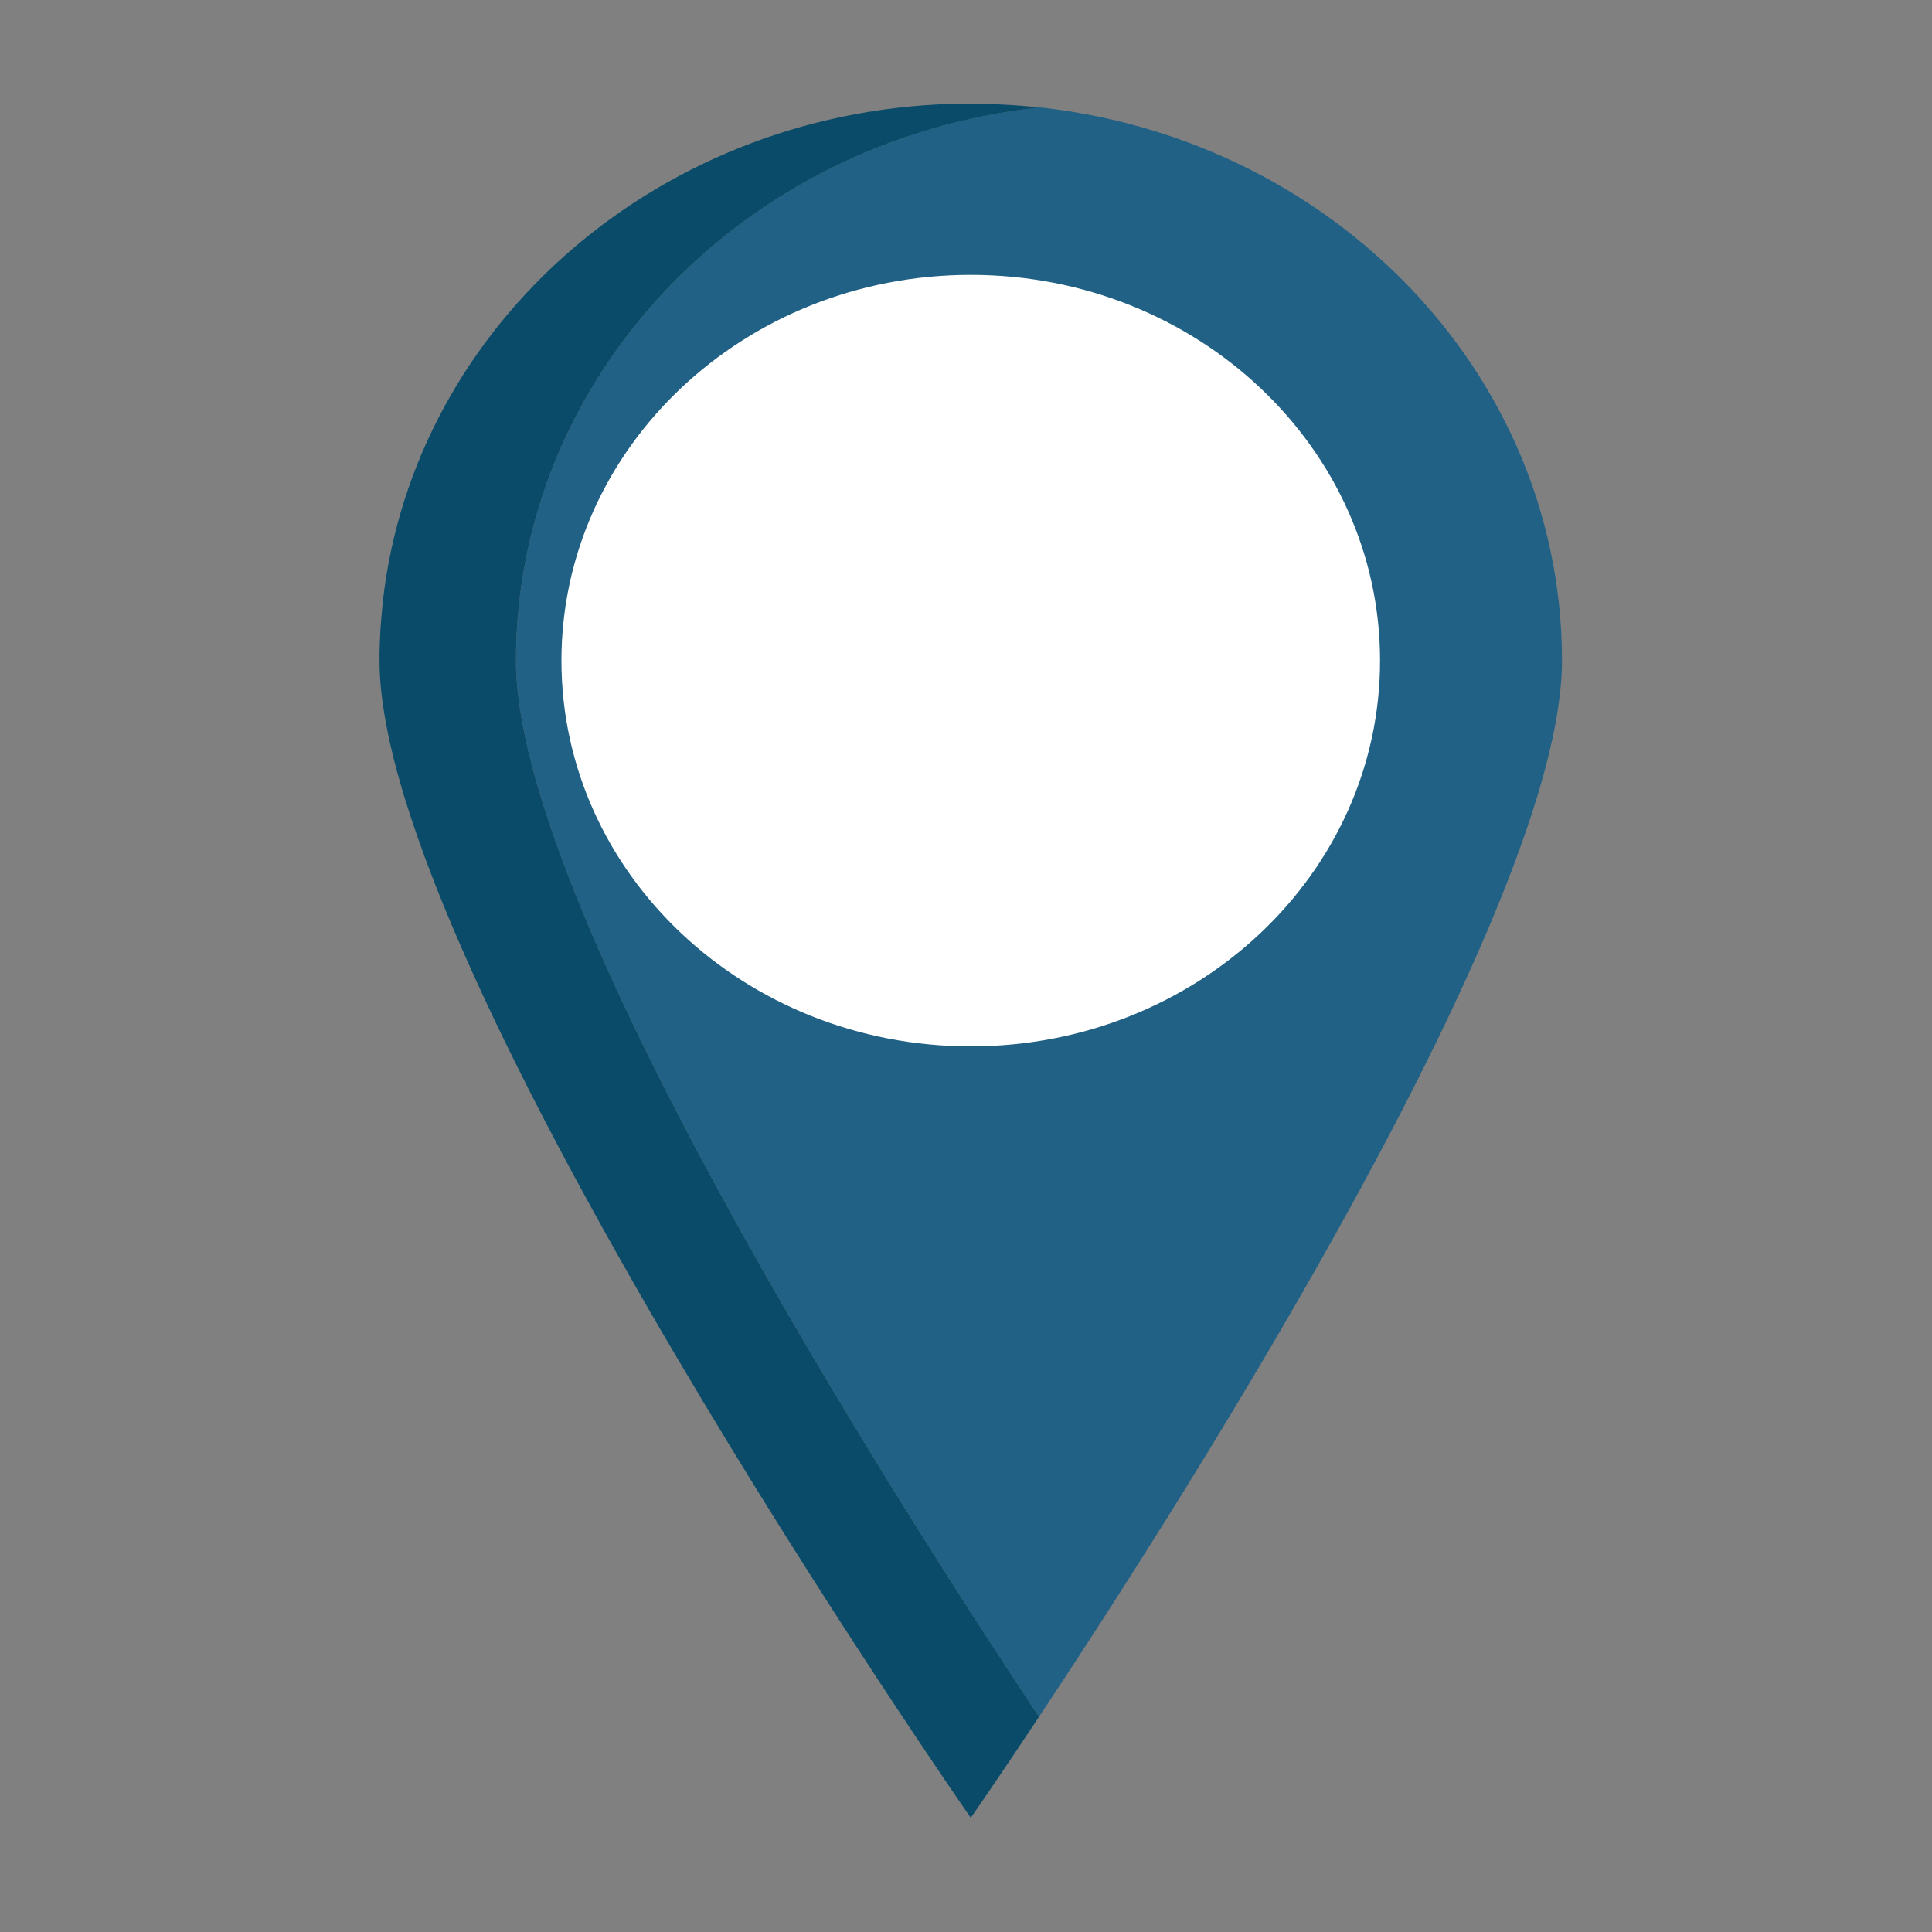
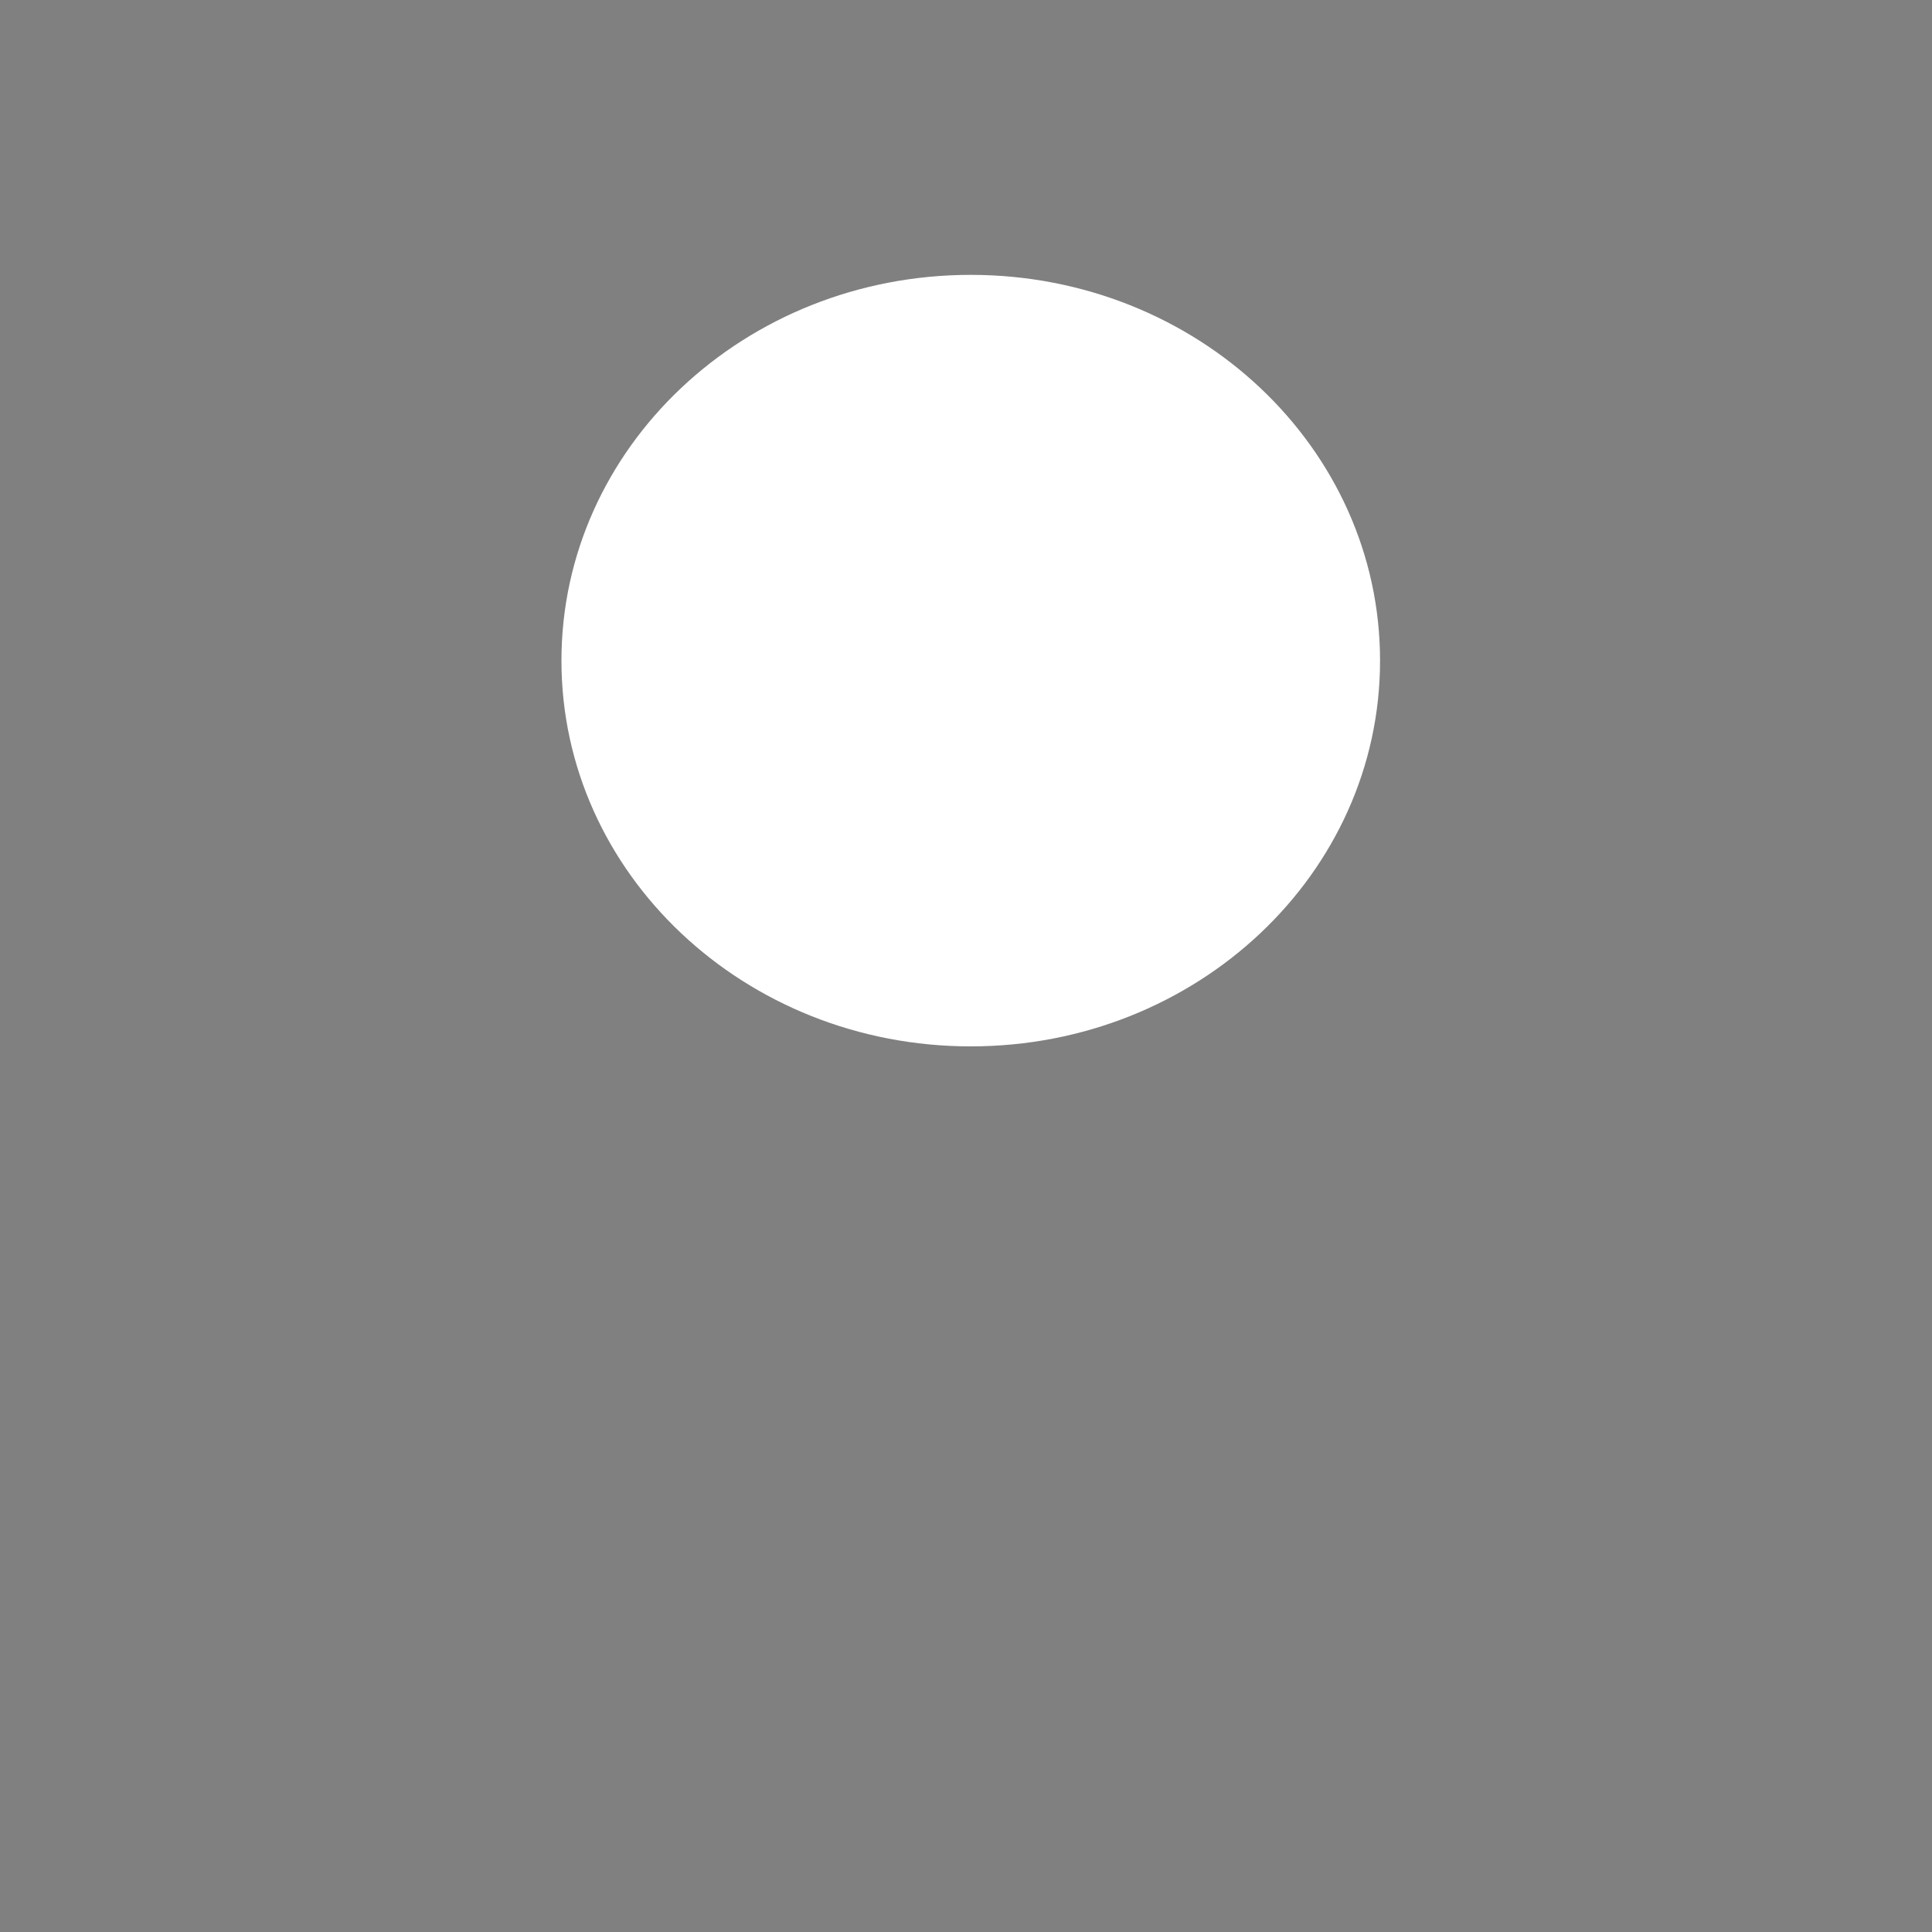
<svg xmlns="http://www.w3.org/2000/svg" width="48" height="48" viewBox="0 0 48 48">
  <rect x="0" y="0" width="48" height="48" fill="#808080" stroke="none" />
  <defs>
    <clipPath id="clip-path">
      <rect id="矩形_3034" data-name="矩形 3034" width="29.378" height="42.592" fill="none" />
    </clipPath>
  </defs>
  <g id="location_icon" transform="translate(-187 -688)">
-     <rect id="矩形_3035" data-name="矩形 3035" width="48" height="48" transform="translate(187 688)" fill="rgba(255,255,255,0)" />
    <g id="组_21680" data-name="组 21680" transform="translate(196.429 690.571)">
      <g id="组_21679" data-name="组 21679" transform="translate(0 0)" clip-path="url(#clip-path)">
-         <path id="路径_15271" data-name="路径 15271" d="M3.955,13.842c0,6.03,9.133,20.426,12.994,26.243,3.863-5.82,12.994-20.215,12.994-26.243C29.944,6.329,23.59.217,15.67.009c.423.014.849.041,1.279.089C9.544.909,3.958,6.817,3.955,13.842" transform="translate(-0.565 -0.001)" fill="#216185" />
        <path id="路径_15272" data-name="路径 15272" d="M25.611,14.551c0,5.293-4.553,9.584-10.169,9.584S5.273,19.844,5.273,14.551,9.825,4.967,15.442,4.967s10.169,4.291,10.169,9.584" transform="translate(-0.753 -0.709)" fill="#fff" />
-         <path id="路径_15273" data-name="路径 15273" d="M3.39,13.841C3.393,6.816,8.979.908,16.384.1c-.429-.048-.855-.075-1.279-.089-.115,0-.229-.008-.344-.008-.065,0-.129,0-.195,0C7.035.059.854,5.458.082,12.378c-.007.062-.011.123-.017.184-.017.179-.033.359-.044.54-.013.246-.022.492-.021.739,0,7.646,14.69,28.751,14.69,28.751s.645-.928,1.658-2.453l.037-.055C12.523,34.267,3.39,19.871,3.39,13.841" transform="translate(0 0)" fill="#094b68" />
      </g>
    </g>
  </g>
</svg>